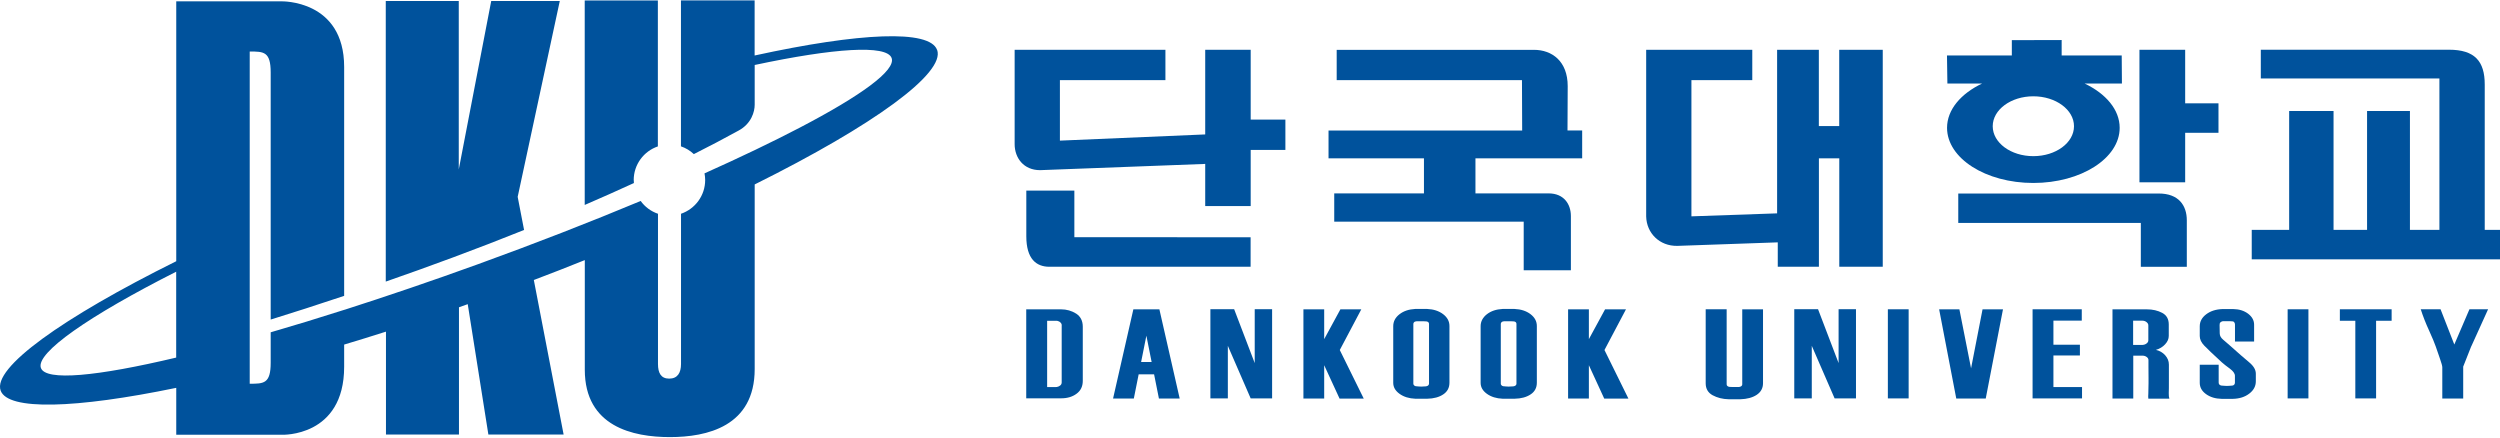
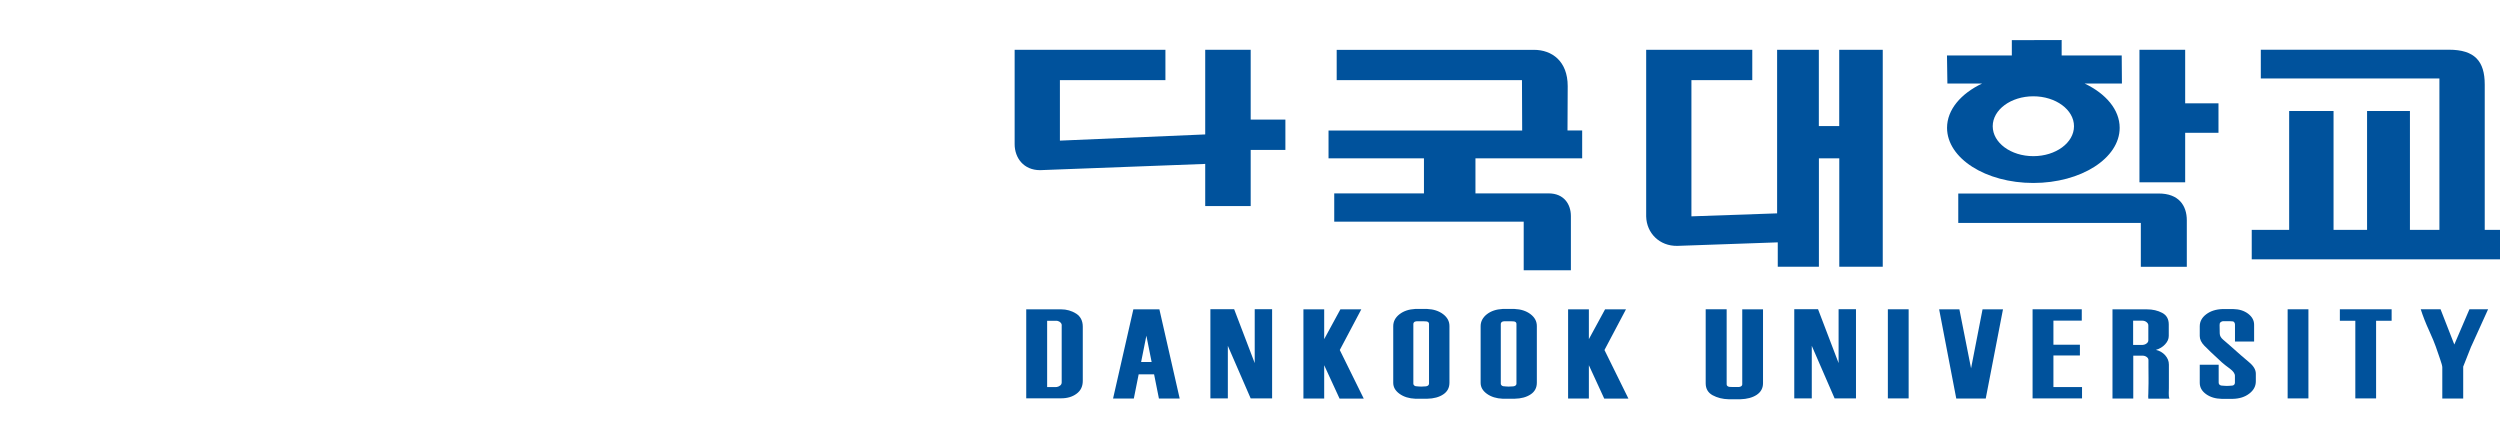
<svg xmlns="http://www.w3.org/2000/svg" width="160" height="28" viewBox="0 0 160 28" fill="none">
  <path fill-rule="evenodd" clip-rule="evenodd" d="M156.122 5.021V14.713H154.236V7.106H151.492V14.713H149.347V7.106H146.506V14.713H144.111V16.599H160V14.713H159.023V5.407C159.023 3.916 158.381 3.182 156.734 3.182H144.692V5.021H156.122Z" fill="#00529C" />
  <path fill-rule="evenodd" clip-rule="evenodd" d="M117.714 3.186H120.496V17.07H117.714V10.134H116.41V17.07H113.777V15.511L107.351 15.736C106.213 15.758 105.376 14.921 105.355 13.846V3.186H112.146V5.127H108.251V13.846L113.735 13.655V3.186H116.406V8.07H117.71V3.186H117.714Z" fill="#00529C" />
  <path fill-rule="evenodd" clip-rule="evenodd" d="M85.548 3.186V5.127H97.406L97.419 8.355H85.026V10.134H91.133V12.377H85.391V14.186H97.517V17.299H100.537V13.829C100.537 13.065 100.087 12.377 99.114 12.377H94.429V10.134H101.259V8.35H100.32L100.333 5.513C100.333 3.916 99.326 3.19 98.175 3.19H85.548V3.186Z" fill="#00529C" />
  <path fill-rule="evenodd" clip-rule="evenodd" d="M125.329 12.385V14.266H137.013V17.074H139.956V14.101C139.956 13.145 139.43 12.385 138.164 12.385H125.329Z" fill="#00529C" />
  <path fill-rule="evenodd" clip-rule="evenodd" d="M136.925 3.186V11.667H139.851V8.499H141.983V6.613H139.851V3.186H136.925Z" fill="#00529C" />
  <path fill-rule="evenodd" clip-rule="evenodd" d="M133.412 5.344H135.803L135.79 3.551H131.946V2.562L128.757 2.57V3.551H124.607L124.633 5.344H126.858C125.499 5.989 124.611 7.017 124.611 8.181C124.611 10.13 127.083 11.71 130.133 11.71C133.182 11.71 135.659 10.13 135.659 8.181C135.659 7.017 134.771 5.989 133.412 5.344ZM130.133 9.994C128.693 9.994 127.534 9.136 127.534 8.079C127.534 7.021 128.697 6.163 130.133 6.163C131.568 6.163 132.736 7.021 132.736 8.079C132.736 9.136 131.573 9.994 130.133 9.994Z" fill="#00529C" />
  <path fill-rule="evenodd" clip-rule="evenodd" d="M74.587 5.127V3.186H64.937V9.225C64.937 10.104 65.511 10.89 66.564 10.89L77.683 10.47V8.58L67.834 9V5.127H74.591H74.587Z" fill="#00529C" />
-   <path d="M75.346 15.179H68.759V12.197H65.684V15.124C65.684 16.576 66.325 17.069 67.153 17.073H80.039V15.183H75.342L75.346 15.179Z" fill="#00529C" />
  <path d="M82.265 9.595V7.654H80.044V3.186H77.134V13.188H80.044V9.595H82.265Z" fill="#00529C" />
-   <path d="M33.133 12.59L35.826 0.065H31.438L29.361 10.844V0.065H24.689V18.022C27.463 17.058 30.474 15.95 33.541 14.718L33.129 12.586L33.133 12.59ZM40.557 11.528C40.557 10.526 41.203 9.676 42.103 9.37V0.031H37.422V13.117C38.476 12.662 39.525 12.195 40.57 11.715C40.566 11.655 40.561 11.592 40.561 11.532L40.557 11.528ZM59.971 3.191C59.496 1.882 55.028 2.082 48.296 3.552V0.026H43.581V9.366C43.891 9.472 44.172 9.642 44.405 9.863C45.378 9.375 46.329 8.873 47.264 8.36C48.096 7.914 48.3 7.136 48.3 6.707V4.159C53.38 3.076 56.739 2.851 57.062 3.709C57.359 4.495 55.096 6.13 51.179 8.173C49.447 9.077 47.391 10.063 45.089 11.095C45.114 11.235 45.131 11.375 45.131 11.52C45.131 12.522 44.486 13.371 43.585 13.681V23.297C43.585 23.858 43.364 24.232 42.829 24.232C42.294 24.232 42.111 23.858 42.111 23.297V13.681C41.661 13.528 41.275 13.24 41.003 12.862C37.8 14.2 34.279 15.572 30.593 16.909C27.649 17.976 24.787 18.948 22.086 19.814C22.064 19.819 22.047 19.827 22.026 19.831C20.391 20.354 18.819 20.834 17.324 21.267V23.221C17.324 24.559 16.874 24.559 15.982 24.559V3.297C16.874 3.297 17.324 3.297 17.324 4.635V20.452C18.735 20.014 20.314 19.509 22.026 18.935V4.286C22.026 -0.029 18.008 0.086 18.008 0.086H11.28V16.718C3.933 20.367 -0.485 23.548 0.042 25C0.509 26.279 4.799 26.16 11.28 24.822V27.825H18.038C18.038 27.825 22.026 27.991 22.026 23.471V22.053C22.901 21.79 23.797 21.514 24.702 21.225V27.812H29.374V19.666C29.561 19.598 29.748 19.534 29.935 19.466L31.256 27.812H36.072L34.165 17.92C35.278 17.5 36.361 17.075 37.427 16.646V23.663C37.427 27.302 40.506 27.974 42.872 27.974C45.237 27.974 48.3 27.298 48.3 23.62V11.804C55.919 8.016 60.515 4.673 59.976 3.191H59.971ZM11.276 22.885C6.218 24.087 2.913 24.41 2.616 23.544C2.285 22.584 5.683 20.218 11.276 17.389V22.881V22.885Z" fill="#00529C" />
  <path d="M65.684 19.797H67.905C68.262 19.797 68.585 19.89 68.869 20.068C69.154 20.251 69.298 20.531 69.298 20.914V24.375C69.298 24.728 69.166 25.004 68.899 25.199C68.636 25.395 68.308 25.492 67.918 25.492H65.679V19.788L65.684 19.797ZM67.952 20.824C67.952 20.756 67.926 20.693 67.867 20.637C67.812 20.582 67.739 20.548 67.654 20.531C67.646 20.527 67.54 20.527 67.336 20.531C67.136 20.531 67.03 20.531 67.017 20.531V24.774H67.332C67.531 24.774 67.633 24.774 67.646 24.766C67.731 24.749 67.803 24.715 67.862 24.664C67.922 24.613 67.948 24.545 67.948 24.473V20.829L67.952 20.824Z" fill="#00529C" />
  <path d="M72.565 25.506H71.236L72.535 19.798H74.201L75.5 25.506H74.171L73.368 21.484L72.565 25.506ZM72.739 23.956V23.17H74.137V23.956H72.739Z" fill="#00529C" />
  <path d="M80.043 25.497L78.582 22.133V25.497H77.465V19.788H78.985L80.302 23.237V19.788H81.415V25.497H80.047H80.043Z" fill="#00529C" />
  <path d="M85.73 25.506L84.748 23.374V25.506H83.419V19.798H84.748V21.705L85.785 19.798H87.123L85.746 22.401L87.28 25.511H85.73V25.506Z" fill="#00529C" />
  <path d="M89.167 20.877C89.167 20.575 89.299 20.32 89.567 20.112C89.834 19.904 90.17 19.794 90.573 19.773H91.338C91.745 19.79 92.085 19.9 92.357 20.104C92.629 20.312 92.765 20.562 92.765 20.868V24.491C92.765 24.814 92.633 25.065 92.37 25.239C92.106 25.417 91.762 25.511 91.338 25.519H90.582C90.178 25.502 89.843 25.4 89.571 25.205C89.299 25.009 89.167 24.776 89.167 24.5V20.877ZM91.457 20.732C91.457 20.686 91.444 20.652 91.414 20.622C91.384 20.592 91.346 20.579 91.295 20.571C91.291 20.567 91.236 20.562 91.129 20.562C91.023 20.562 90.964 20.562 90.955 20.562H90.781C90.675 20.562 90.616 20.562 90.607 20.571C90.56 20.575 90.526 20.596 90.497 20.626C90.471 20.656 90.454 20.69 90.454 20.732V24.559C90.454 24.593 90.467 24.627 90.497 24.657C90.526 24.687 90.56 24.708 90.599 24.716C90.607 24.721 90.666 24.725 90.777 24.733C90.883 24.738 90.943 24.742 90.955 24.742C90.964 24.742 91.023 24.742 91.134 24.733C91.24 24.729 91.299 24.725 91.304 24.716C91.35 24.708 91.384 24.687 91.414 24.657C91.439 24.627 91.457 24.593 91.457 24.559V20.741V20.732Z" fill="#00529C" />
  <path d="M94.76 20.877C94.76 20.575 94.896 20.32 95.159 20.112C95.427 19.904 95.762 19.794 96.166 19.773H96.93C97.338 19.79 97.678 19.9 97.95 20.104C98.222 20.312 98.358 20.562 98.358 20.868V24.491C98.358 24.814 98.226 25.065 97.963 25.239C97.699 25.417 97.355 25.511 96.93 25.519H96.174C95.771 25.502 95.435 25.4 95.163 25.205C94.892 25.009 94.76 24.776 94.76 24.5V20.877ZM97.053 20.732C97.053 20.686 97.041 20.652 97.011 20.622C96.986 20.592 96.943 20.579 96.892 20.571C96.888 20.567 96.833 20.562 96.727 20.562C96.62 20.562 96.565 20.562 96.552 20.562H96.378C96.272 20.562 96.213 20.562 96.204 20.571C96.157 20.575 96.123 20.596 96.094 20.626C96.068 20.656 96.051 20.69 96.051 20.732V24.559C96.051 24.593 96.064 24.627 96.094 24.657C96.123 24.687 96.157 24.708 96.196 24.716C96.204 24.721 96.263 24.725 96.374 24.733C96.48 24.738 96.54 24.742 96.552 24.742C96.565 24.742 96.62 24.742 96.731 24.733C96.841 24.729 96.896 24.725 96.901 24.716C96.947 24.708 96.981 24.687 97.011 24.657C97.041 24.627 97.053 24.593 97.053 24.559V20.741V20.732Z" fill="#00529C" />
  <path d="M102.669 25.506L101.688 23.374V25.506H100.358V19.798H101.688V21.705L102.724 19.798H104.062L102.686 22.401L104.219 25.511H102.669V25.506Z" fill="#00529C" />
  <path d="M110.506 19.798V24.602C110.506 24.644 110.523 24.678 110.552 24.704C110.582 24.729 110.625 24.75 110.671 24.759C110.68 24.763 110.739 24.767 110.841 24.767H111.177C111.283 24.767 111.338 24.767 111.342 24.759C111.389 24.75 111.427 24.729 111.457 24.704C111.487 24.674 111.504 24.64 111.504 24.602V19.798H112.833V24.525C112.833 24.844 112.697 25.09 112.43 25.269C112.158 25.447 111.81 25.541 111.372 25.553H110.646C110.247 25.545 109.903 25.456 109.605 25.294C109.312 25.133 109.164 24.878 109.164 24.53V19.794H110.501L110.506 19.798Z" fill="#00529C" />
  <path d="M117.415 25.497L115.954 22.133V25.497H114.833V19.788H116.354L117.67 23.237V19.788H118.783V25.497H117.415Z" fill="#00529C" />
  <path d="M120.823 25.498V19.794H122.153V25.498H120.823Z" fill="#00529C" />
  <path d="M127.083 25.506H125.201L124.105 19.798H125.401L126.148 23.574L126.883 19.798H128.191L127.087 25.506H127.083Z" fill="#00529C" />
  <path d="M130.085 25.498V19.794H133.233V20.52H131.419V22.062H133.114V22.75H131.419V24.772H133.25V25.498H130.09H130.085Z" fill="#00529C" />
  <path d="M137.493 25.515C137.484 25.417 137.48 25.311 137.493 25.188C137.501 25.064 137.506 24.844 137.506 24.521V24.173C137.506 23.973 137.506 23.735 137.501 23.463C137.501 23.191 137.501 23.051 137.501 23.047C137.501 22.971 137.467 22.907 137.395 22.852C137.323 22.796 137.238 22.767 137.14 22.762H136.529V25.506H135.199V19.798H137.399C137.773 19.798 138.1 19.874 138.38 20.023C138.661 20.172 138.801 20.418 138.801 20.766V21.501C138.801 21.688 138.724 21.866 138.567 22.036C138.41 22.206 138.215 22.325 137.977 22.393C138.215 22.444 138.41 22.559 138.572 22.737C138.729 22.915 138.809 23.115 138.809 23.332V24.351C138.809 24.738 138.809 25.009 138.801 25.162C138.797 25.315 138.809 25.434 138.839 25.515H137.506H137.493ZM137.493 20.826C137.493 20.749 137.459 20.681 137.387 20.622C137.314 20.562 137.229 20.528 137.132 20.524H136.52V22.074H137.132C137.234 22.066 137.319 22.032 137.387 21.977C137.459 21.922 137.493 21.854 137.493 21.773V20.826Z" fill="#00529C" />
  <path d="M141.995 23.34V24.491C141.995 24.541 142.012 24.584 142.041 24.614C142.075 24.648 142.118 24.669 142.173 24.677C142.182 24.682 142.241 24.686 142.347 24.69C142.453 24.694 142.509 24.699 142.521 24.699C142.538 24.699 142.598 24.699 142.704 24.69C142.81 24.686 142.865 24.682 142.87 24.677C142.925 24.669 142.967 24.648 142.993 24.614C143.018 24.58 143.035 24.541 143.035 24.491V24.053C143.035 23.909 142.929 23.756 142.712 23.594C142.496 23.437 142.322 23.301 142.199 23.191C141.634 22.673 141.256 22.312 141.069 22.116C140.882 21.921 140.784 21.717 140.784 21.505V20.885C140.784 20.575 140.924 20.32 141.2 20.112C141.476 19.904 141.825 19.793 142.245 19.78H142.925C143.307 19.785 143.626 19.887 143.88 20.078C144.135 20.273 144.263 20.507 144.263 20.783V21.857H143.039V20.77C143.039 20.727 143.027 20.689 143.006 20.647C142.984 20.604 142.95 20.583 142.912 20.57C142.908 20.566 142.853 20.562 142.742 20.558C142.632 20.558 142.572 20.558 142.564 20.558H142.385C142.283 20.558 142.224 20.558 142.216 20.566C142.165 20.587 142.126 20.613 142.097 20.642C142.067 20.672 142.054 20.727 142.054 20.808L142.063 21.343C142.067 21.492 142.139 21.619 142.275 21.734C142.411 21.849 142.543 21.963 142.674 22.078C143.231 22.575 143.651 22.945 143.94 23.182C144.229 23.42 144.373 23.662 144.373 23.917V24.401C144.373 24.716 144.233 24.979 143.953 25.191C143.672 25.408 143.32 25.518 142.891 25.527H142.19C141.787 25.518 141.451 25.416 141.183 25.221C140.916 25.026 140.784 24.788 140.784 24.499V23.344H141.995V23.34Z" fill="#00529C" />
  <path d="M146.409 25.498V19.794H147.739V25.498H146.409Z" fill="#00529C" />
  <path d="M152.07 20.529V25.498H150.741V20.529H149.751V19.794H153.064V20.529H152.075H152.07Z" fill="#00529C" />
  <path d="M158.159 22.164L157.645 23.464V25.507H156.307V23.502C156.307 23.417 156.252 23.234 156.158 22.958C156.061 22.682 155.971 22.419 155.886 22.172C155.814 21.96 155.674 21.625 155.462 21.157C155.249 20.694 155.071 20.24 154.927 19.794H156.196L157.076 22.049L158.044 19.794H159.238L158.163 22.164H158.159Z" fill="#00529C" />
</svg>